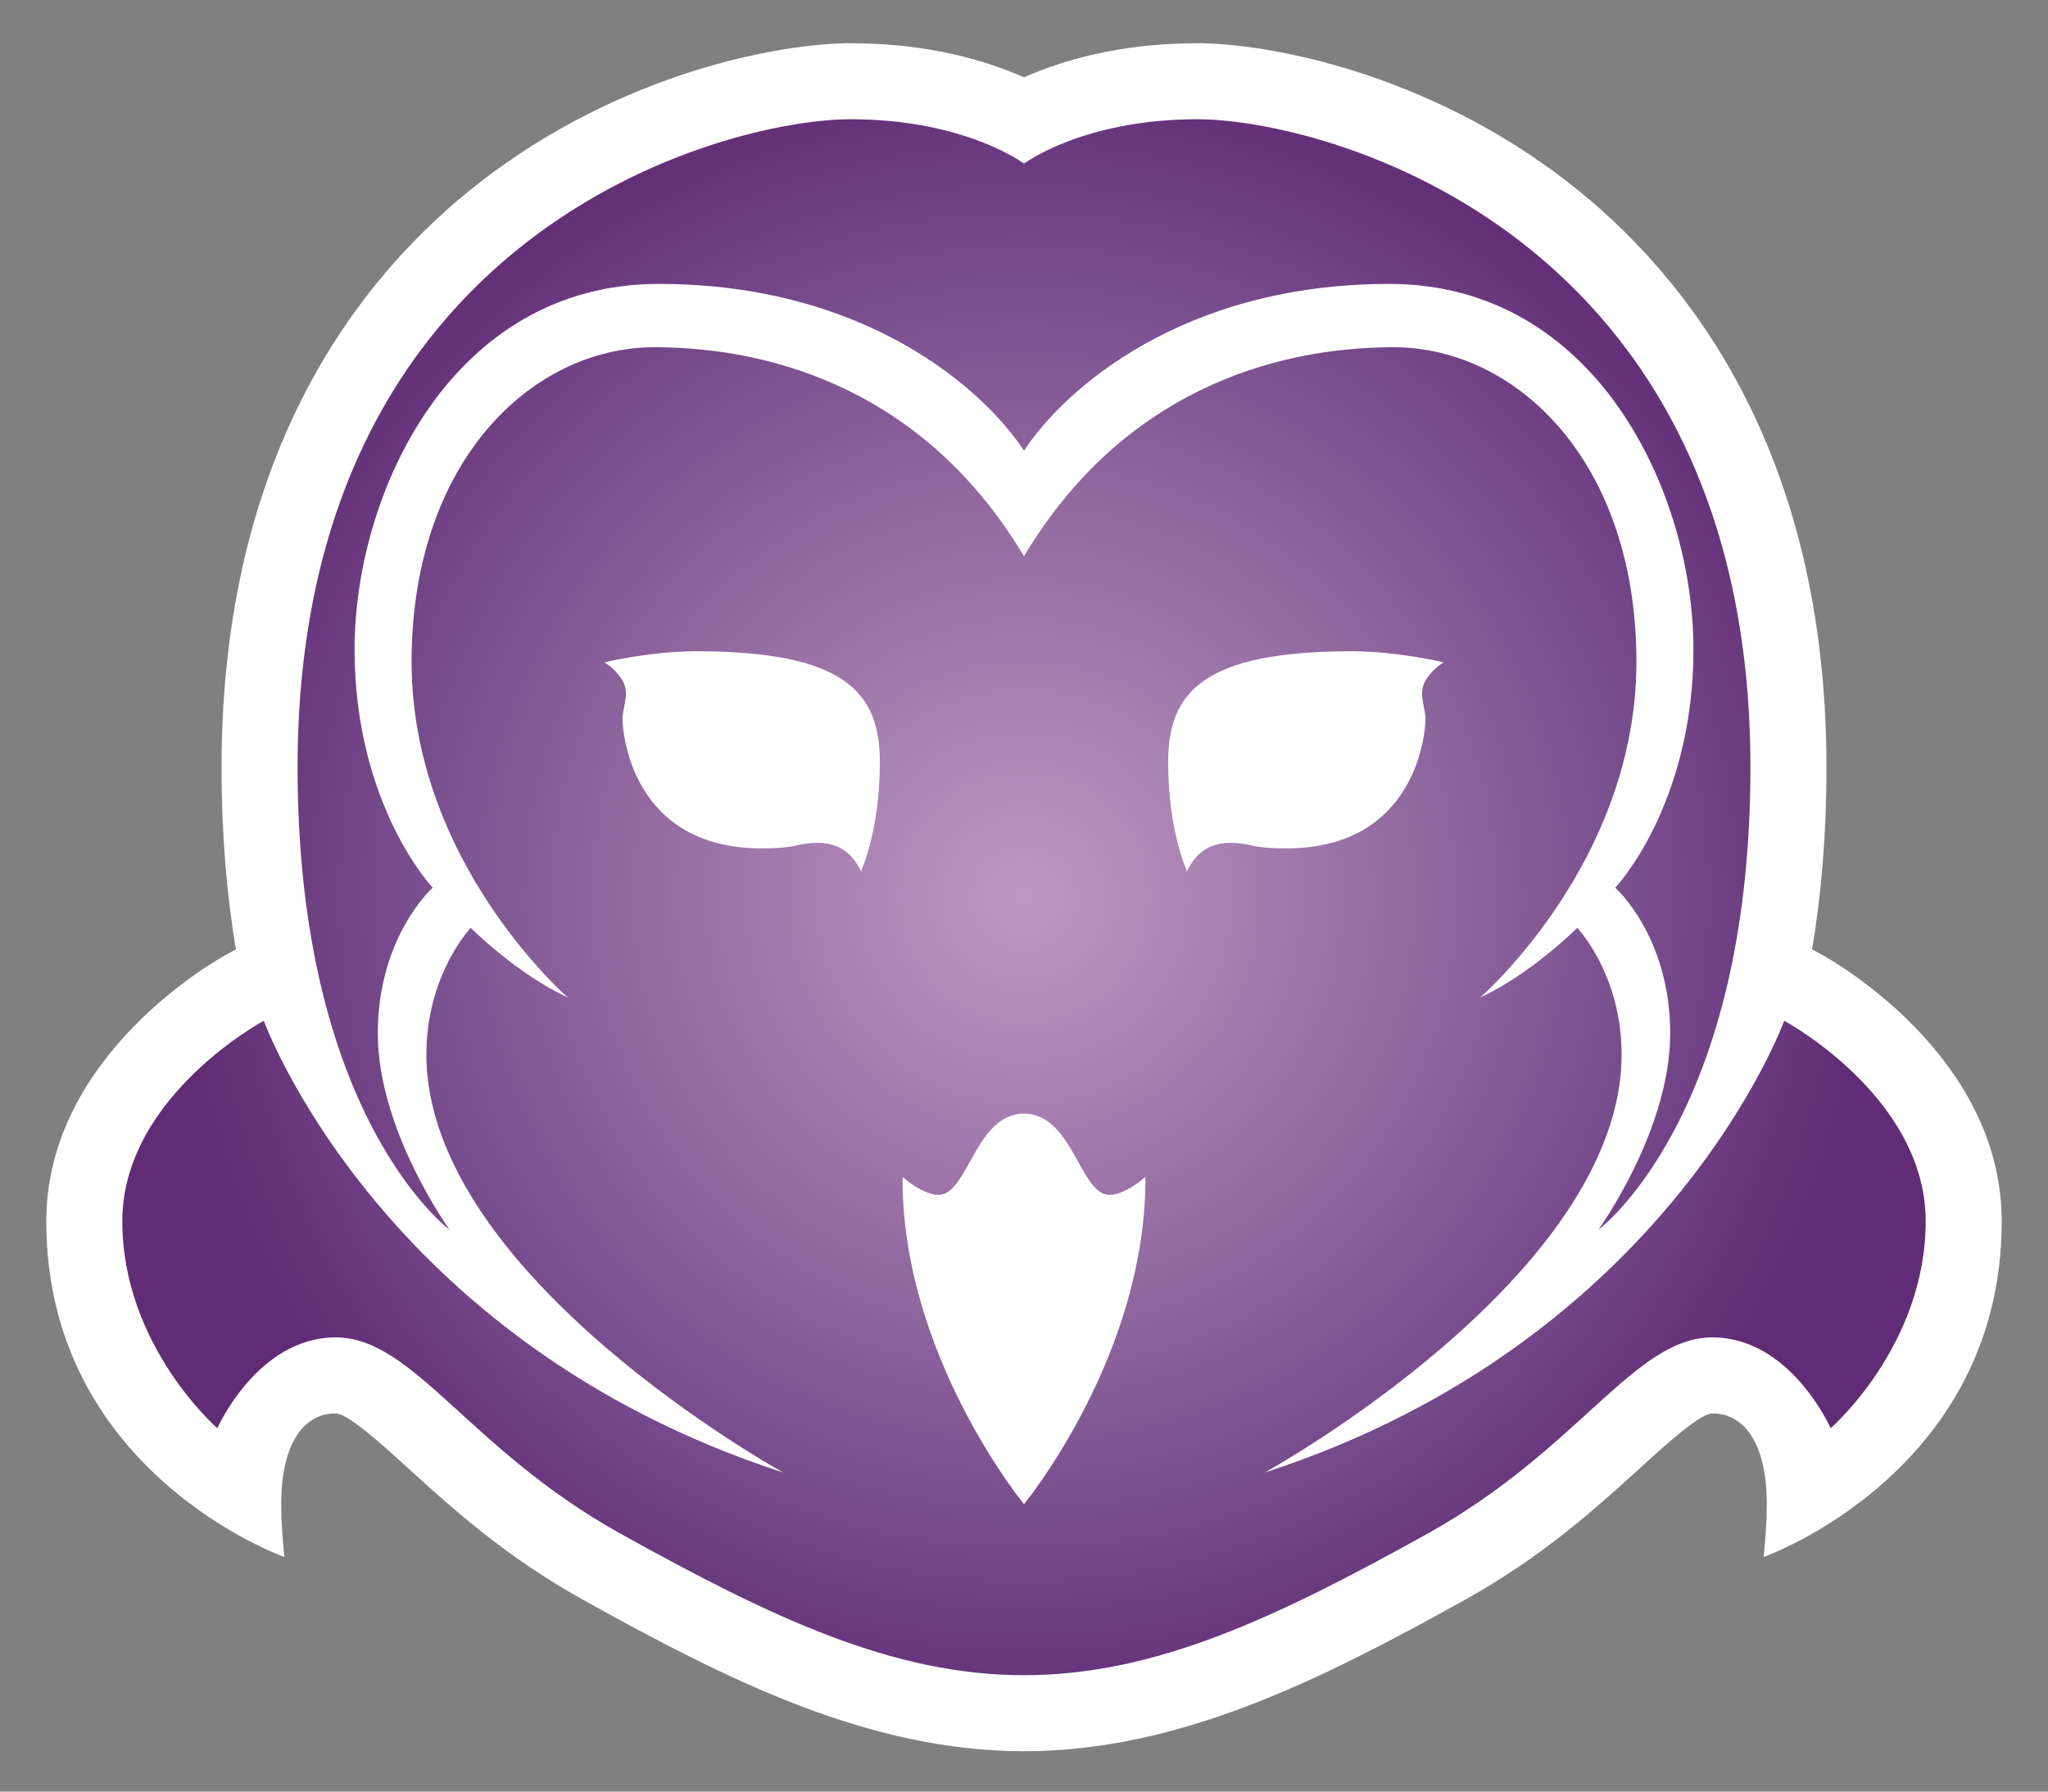
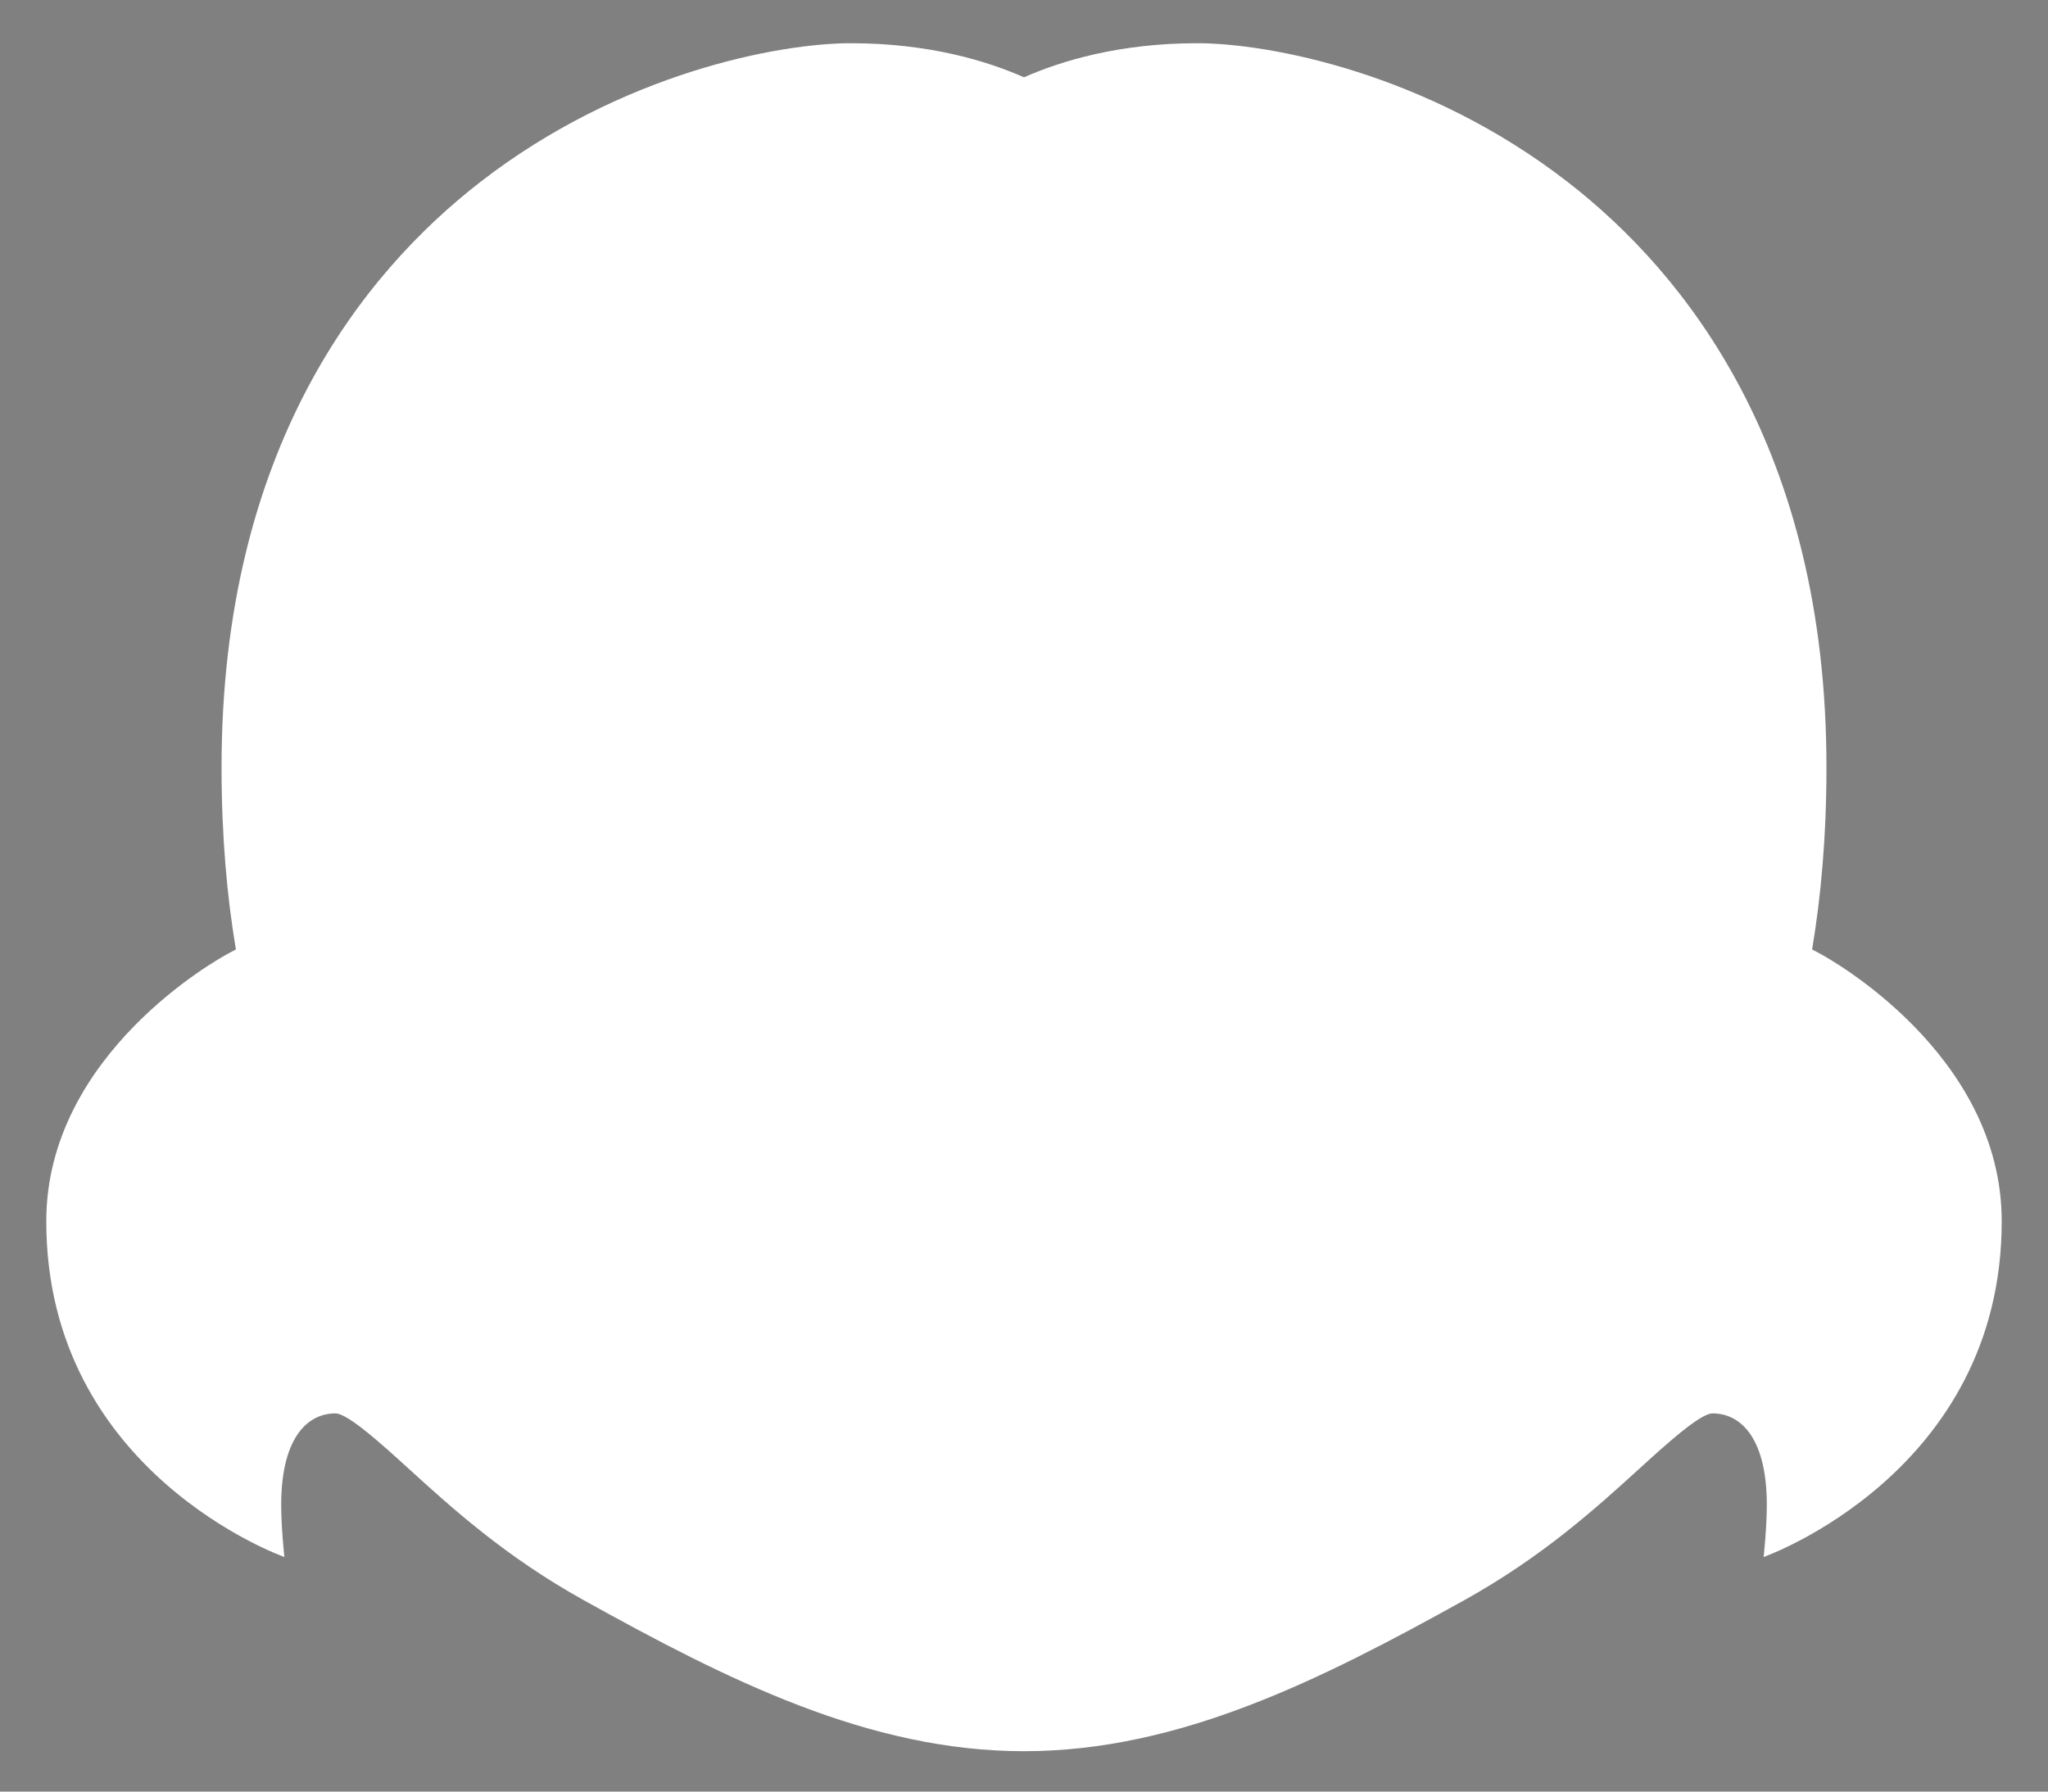
<svg xmlns="http://www.w3.org/2000/svg" xmlns:ns1="http://sodipodi.sourceforge.net/DTD/sodipodi-0.dtd" xmlns:ns2="http://www.inkscape.org/namespaces/inkscape" version="1.1" x="0px" y="0px" width="400px" height="350px" viewBox="0 0 400 350" enable-background="new 0 0 400 350" xml:space="preserve" id="svg15" ns1:docname="T.svg" ns2:version="1.1.1 (3bf5ae0d25, 2021-09-20)">
  <rect x="0" y="0" width="400" height="350" fill="#808080" stroke="none" />
  <defs id="defs19" />
  <ns1:namedview id="namedview17" pagecolor="#ffffff" bordercolor="#666666" borderopacity="1.0" ns2:pageshadow="2" ns2:pageopacity="0.0" ns2:pagecheckerboard="0" showgrid="false" ns2:zoom="2.0543" ns2:cx="200.07" ns2:cy="174.76" ns2:window-width="1920" ns2:window-height="986" ns2:window-x="-11" ns2:window-y="-11" ns2:window-maximized="1" ns2:current-layer="Layer_2" />
  <g id="Layer_1">
</g>
  <g id="Layer_2">
    <path d="m 200,342.11 c -30.37,0 -58,-13.96 -85.99,-29.5 -15.329,-8.52 -25.841,-18.09 -34.289,-25.78 -4.966,-4.52 -11.767,-10.71 -14.178,-10.71 -5.981,0 -10.621,5.47 -10.621,17.84 0,4.64 0.619,10.21 0.619,10.21 0,0 -46.502,-16.4 -46.502,-65.58 0,-32.84 34.006,-51.49 35.454,-52.26 l 1.581,-0.85 C 44.326,175.1 43.272,163.3 43.272,149.91 43.272,87.801 70.731,53.458 93.768,35.586 121.38,14.161 152.28,8.444 166.18,8.444 c 15.29,0 26.65,3.487 33.82,6.661 7.17,-3.174 18.53,-6.661 33.82,-6.661 13.9,0 44.8,5.717 72.41,27.142 23.04,17.873 50.5,52.215 50.5,114.324 0,13.39 -1.06,25.19 -2.8,35.57 l 1.58,0.85 c 1.44,0.77 35.45,19.42 35.45,52.26 0,49.18 -46.5,65.58 -46.5,65.58 0,0 0.62,-5.57 0.62,-10.21 0,-12.38 -4.65,-17.84 -10.62,-17.84 -2.42,0 -9.22,6.19 -14.18,10.71 -8.45,7.69 -18.96,17.26 -34.29,25.78 -27.99,15.54 -55.62,29.5 -85.99,29.5 z" id="path3" style="fill:#ffffff;fill-opacity:1" />
    <radialGradient id="SVGID_1_" cx="200" cy="175.28" r="164.49" gradientUnits="userSpaceOnUse">
      <stop style="stop-color:#bf99c3" offset="0" id="stop5" />
      <stop style="stop-color:#7b5190" offset="0.7" id="stop7" />
      <stop style="stop-color:#612c75" offset="1" id="stop9" />
    </radialGradient>
-     <path fill="url(#SVGID_1_)" d="m 128.65,55.463 c -40.422,0 -59.395,40.832 -59.395,71.357 0,30.52 15.26,46.6 15.26,46.6 0,0 -10.724,9.49 -10.724,28.46 0,18.97 14.023,38.36 14.023,38.36 0,0 -29.694,-21.86 -29.694,-90.33 0,-104.757 83.31,-126.617 108.06,-126.617 22.27,0 33.82,8.661 33.82,8.661 0,0 11.55,-8.661 33.82,-8.661 24.75,0 108.06,21.86 108.06,126.617 0,68.47 -29.7,90.33 -29.7,90.33 0,0 14.03,-19.39 14.03,-38.36 0,-18.97 -10.73,-28.46 -10.73,-28.46 0,0 15.27,-16.08 15.27,-46.6 0,-30.523 -18.98,-71.356 -59.4,-71.356 -40.42,0 -63.51,20.623 -71.35,32.583 C 192.16,76.085 169.07,55.463 128.65,55.463 Z M 348.48,199.41 c 0,0 -22.69,62.69 -101.46,88.26 0,0 69.7,-38.36 69.7,-81.67 0,-15.67 -8.66,-24.74 -8.66,-24.74 0,0 -9.07,9.07 -18.97,13.61 0,0 30.52,-26.4 30.52,-65.58 0,-39.182 -23.51,-61.454 -47.43,-61.454 -23.93,0 -53.21,9.074 -72.18,40.834 -18.97,-31.76 -48.25,-40.834 -72.18,-40.834 -23.92,0 -47.428,22.272 -47.428,61.454 0,39.18 30.518,65.58 30.518,65.58 -9.9,-4.54 -18.969,-13.61 -18.969,-13.61 0,0 -8.662,9.07 -8.662,24.74 0,43.31 69.701,81.67 69.701,81.67 C 74.205,262.1 51.521,199.41 51.521,199.41 c 0,0 -27.633,14.84 -27.633,39.18 0,24.33 18.56,40.42 18.56,40.42 0,0 7.836,-17.74 23.097,-17.74 15.26,0 25.984,21.86 55.675,38.36 29.7,16.5 53.21,27.63 78.78,27.63 25.57,0 49.08,-11.13 78.78,-27.63 29.69,-16.5 40.41,-38.36 55.68,-38.36 15.26,0 23.09,17.74 23.09,17.74 0,0 18.56,-16.09 18.56,-40.42 0,-24.34 -27.63,-39.18 -27.63,-39.18 z M 168.14,170.22 c -1.39,-3.24 -4.18,-5.56 -8.35,-5.56 -4.18,0 -4.02,1.08 -10.98,1.08 -25.52,0 -27.22,-22.74 -27.22,-25.21 0,-2.47 1.39,-4.79 0.15,-7.27 -1.24,-2.48 -3.71,-3.87 -3.71,-3.87 0,0 8.97,-2.16 17.94,-2.16 29.07,0 35.88,8.04 35.88,21.65 0,13.61 -3.71,21.34 -3.71,21.34 z M 200,293.86 c 0,0 -23.92,-29.08 -23.72,-63.93 0,0 3.92,3.5 7.02,3.5 5.77,0 7.21,-15.88 16.7,-15.88 9.49,0 10.93,15.88 16.7,15.88 3.1,0 7.01,-3.5 7.01,-3.5 0.21,34.85 -23.71,63.93 -23.71,63.93 z m 31.86,-123.64 c 0,0 -3.71,-7.73 -3.71,-21.34 0,-13.61 6.8,-21.65 35.88,-21.65 8.97,0 17.94,2.16 17.94,2.16 0,0 -2.47,1.4 -3.71,3.87 -1.24,2.48 0.15,4.8 0.15,7.27 0,2.48 -1.7,25.21 -27.22,25.21 -6.96,0 -6.8,-1.08 -10.98,-1.08 -4.17,0 -6.96,2.32 -8.35,5.56 z" id="path12" />
  </g>
</svg>